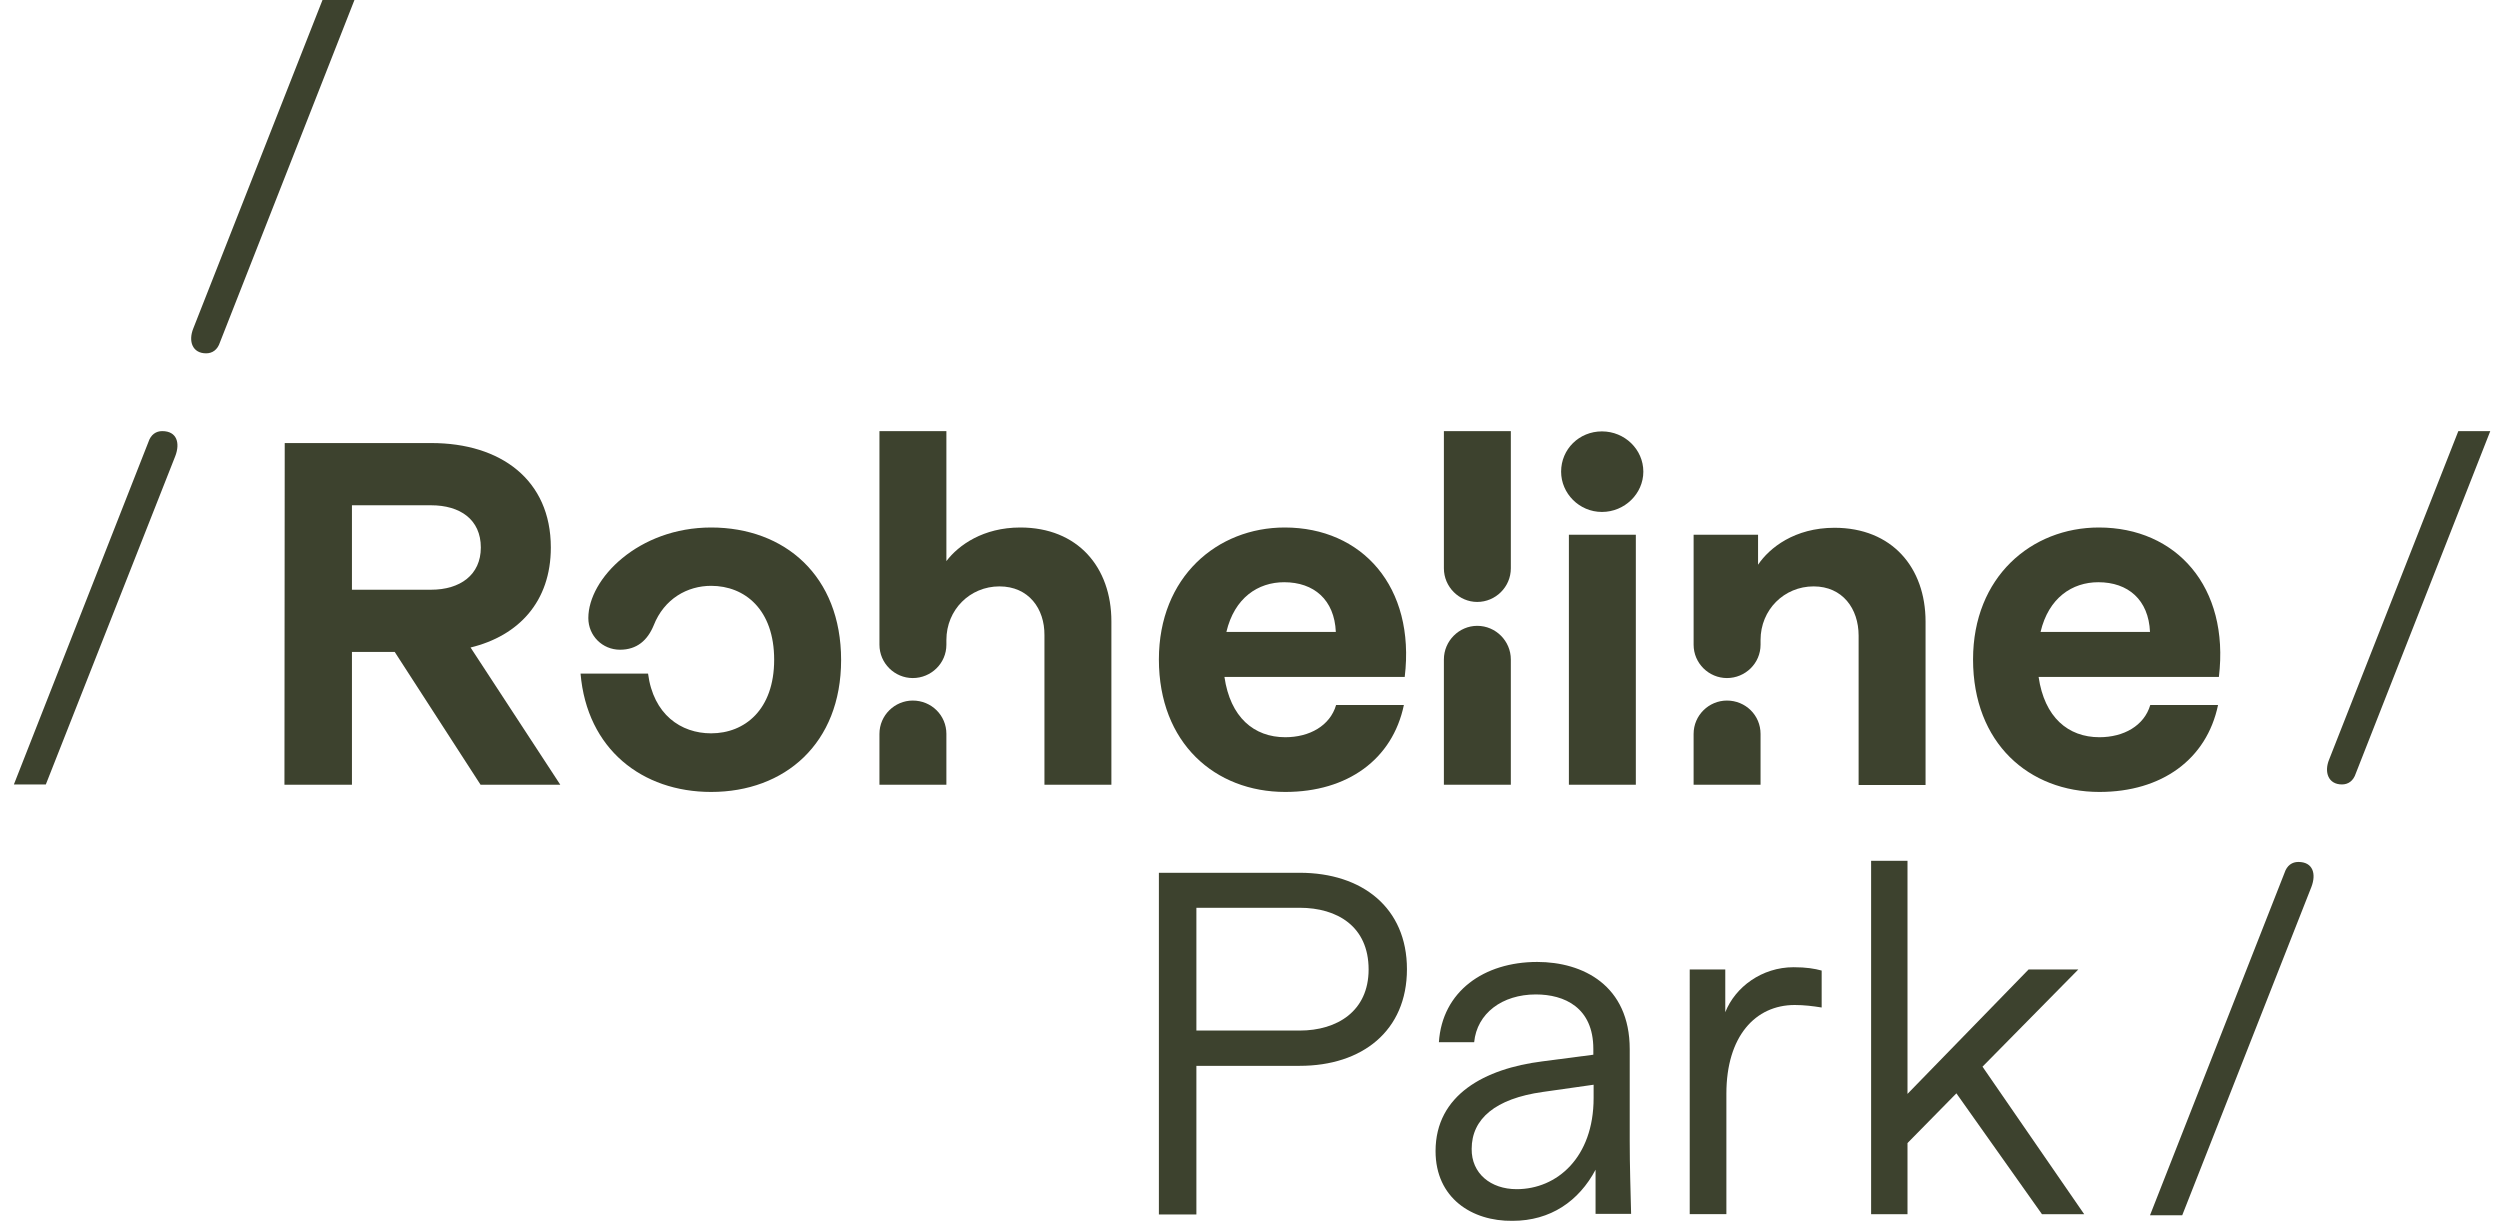
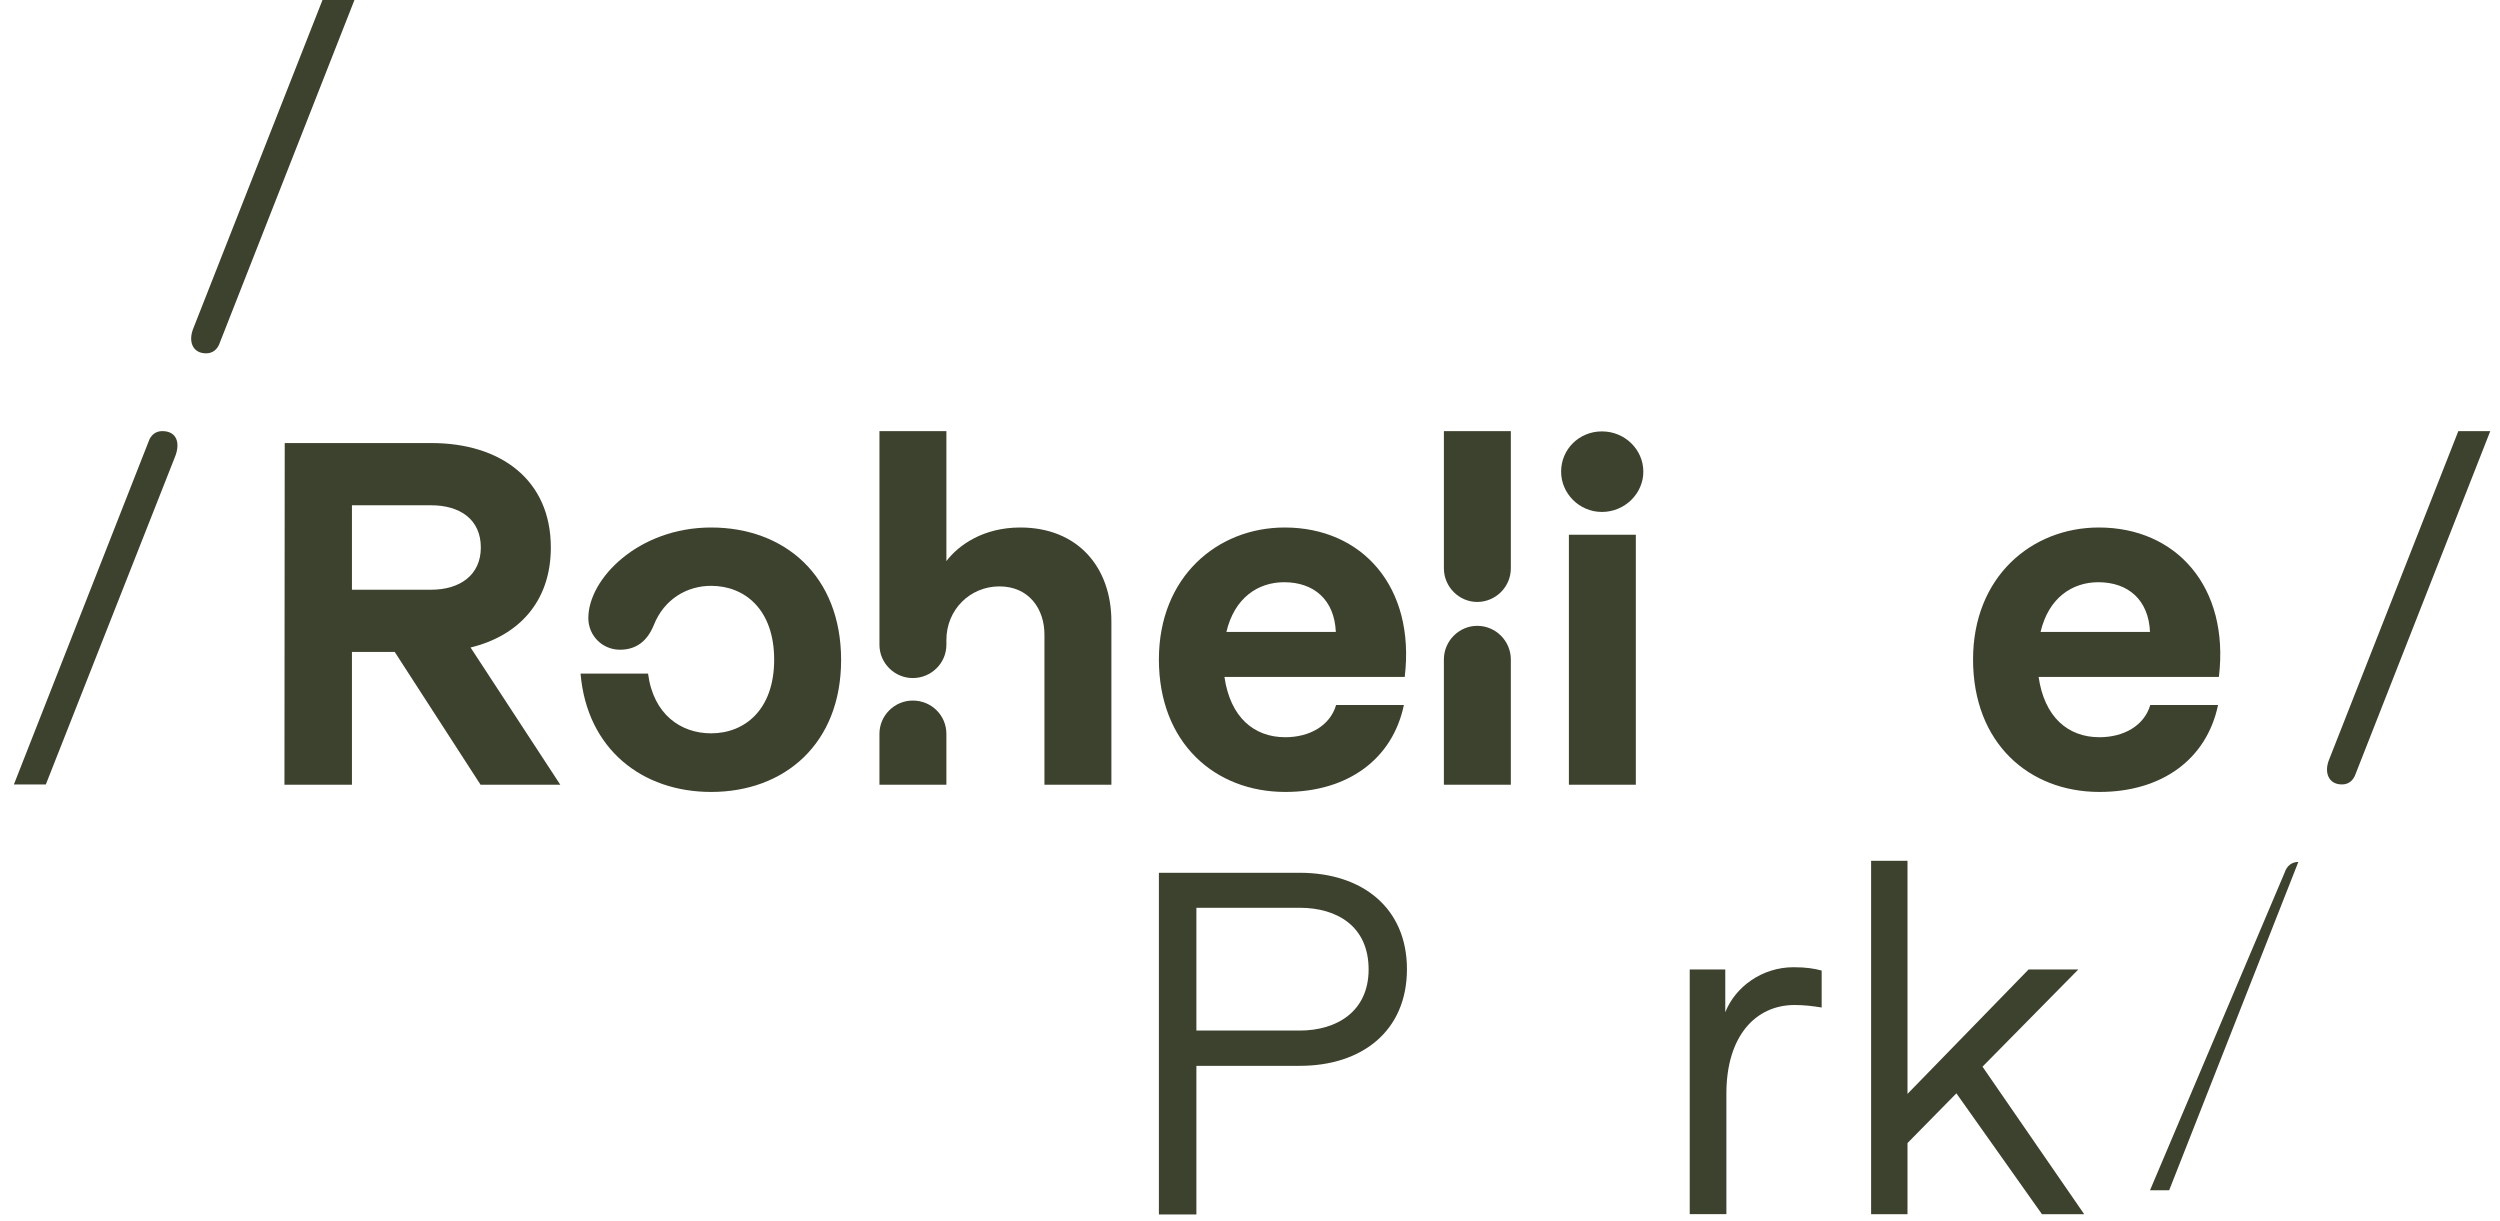
<svg xmlns="http://www.w3.org/2000/svg" version="1.1" id="Layer_1" x="0px" y="0px" viewBox="0 0 900 439.7" style="enable-background:new 0 0 900 439.7;" xml:space="preserve">
  <style type="text/css">
	.st0{fill:#3D422E;}
</style>
  <g>
    <g>
      <path class="st0" d="M155.2,212.3c10.4,0,17.9-5.3,17.9-15.2c0-10.1-7.5-15.2-17.9-15.2h-28.5v30.4H155.2z M102.5,159.5h52.8    c24.9,0,43,13.2,43,37.6c0,19.5-11.6,31.8-28.9,36l32.3,49.4H173l-30.9-47.8h-15.4v47.8h-24.3L102.5,159.5L102.5,159.5z" />
      <path class="st0" d="M209,242.5h24.3c1.9,14.7,11.8,21.5,22.7,21.5c12.1,0,22.7-8.5,22.7-26.5c0-18.1-10.6-26.6-22.7-26.6    c-8.5,0-16.9,4.6-20.7,14.3c-2.2,5.3-6,8.7-12.1,8.7c-6.3,0-11.4-5-11.4-11.4c0-14.2,18.1-32.6,44.2-32.6    c26.5,0,46.8,17.4,46.8,47.7c0,30.1-20.3,47.5-46.8,47.5C231.2,285.1,211.3,269.7,209,242.5" />
      <path class="st0" d="M316.6,264.2c0-6.7,5.5-12,12-12c6.7,0,12.1,5.3,12.1,12v18.3h-24.1V264.2z M359.8,211.1    c-10.6,0-19.1,8.4-19.1,19.3v1.7c0,6.7-5.5,12-12.1,12c-6.5,0-12-5.3-12-12v-76.9h24.1V202c4.4-5.8,13.3-12.1,26.6-12.1    c20.7,0,32.8,14.3,32.8,33.8v58.8H376v-53.8C376.1,219.1,370.3,211.1,359.8,211.1" />
      <path class="st0" d="M480.9,227.5c-0.5-11.6-7.9-17.9-18.6-17.9c-9.4,0-17.9,5.6-20.8,17.9H480.9z M417.2,237.4    c0-29.7,21-47.5,45.3-47.5c27.8,0,47.1,21.3,43.2,53.8h-64.9c2.1,14.5,10.6,21.7,21.9,21.7c8.7,0,16.1-4.1,18.3-11.6h24.4    c-4.1,19.6-20.3,31.3-42.7,31.3C437.4,285.1,417.2,267.5,417.2,237.4" />
      <path class="st0" d="M519.8,237.4c0-6.7,5.5-12.1,12-12.1c6.7,0,12.1,5.5,12.1,12.1v45.1h-24.1V237.4z M519.8,204.6v-49.4h24.1    v49.4c0,6.7-5.5,12.1-12.1,12.1C525.3,216.7,519.8,211.3,519.8,204.6" />
      <path class="st0" d="M564.8,192.5h24.1v90h-24.1V192.5z M576.7,155.3c8.2,0,14.9,6.5,14.9,14.5c0,7.9-6.7,14.5-14.9,14.5    s-14.7-6.7-14.7-14.5C562,161.7,568.5,155.3,576.7,155.3" />
-       <path class="st0" d="M609.7,264.2c0-6.7,5.5-12,12-12c6.7,0,12.1,5.3,12.1,12v18.3h-24.1V264.2z M652.9,211.1    c-10.6,0-19.1,8.4-19.1,19.3v1.7c0,6.7-5.5,12-12.1,12c-6.5,0-12-5.3-12-12v-39.6h23.2v10.8c4.1-6.1,13.2-13.3,27.5-13.3    c20.7,0,32.8,14.3,32.8,33.8v58.8h-24.1v-53.8C669.1,219.1,663.3,211.1,652.9,211.1" />
      <path class="st0" d="M774,227.5c-0.5-11.6-7.9-17.9-18.6-17.9c-9.4,0-17.9,5.6-20.8,17.9H774z M710.3,237.4    c0-29.7,21-47.5,45.3-47.5c27.8,0,47.1,21.3,43.2,53.8h-64.9c2.1,14.5,10.6,21.7,21.9,21.7c8.7,0,16.1-4.1,18.3-11.6h24.4    c-4.1,19.6-20.3,31.3-42.7,31.3C730.4,285.1,710.3,267.5,710.3,237.4" />
    </g>
    <g>
      <path class="st0" d="M467.9,371c13.5,0,24.8-7,24.8-22c0-15.5-11.3-22.2-24.8-22.2h-37.2V371H467.9z M417.2,314.2h50.7    c22.5,0,38.6,12.6,38.6,34.7c0,22.2-16.1,34.8-38.6,34.8h-37.2v53.5h-13.5V314.2z" />
-       <path class="st0" d="M546,428.1c14.5,0,27.7-11.4,27.7-32.8v-4.8l-18.3,2.6c-17.1,2.4-25.6,9.7-25.6,20.5    C529.7,422.4,536.6,428.1,546,428.1 M516.8,414.4c0-20.3,17.8-29.7,38.4-32.3l18.4-2.4v-2.1c0-14.9-10.4-19.6-20.7-19.6    c-12.1,0-21.2,6.8-22.2,17.2H518c1.2-18.3,16.2-28.9,35.4-28.9c16.4,0,33.3,8.4,33.3,31.4v33c0,9.1,0.3,17.8,0.5,26.3h-12.8v-15.9    c-6,11.3-16.2,18.4-29.9,18.4C529.9,439.7,516.8,431.3,516.8,414.4" />
      <path class="st0" d="M608.3,349h12.8v15.4c3.6-9.1,13.2-16.2,24.6-16.2c4.6,0,7.5,0.5,10.1,1.2v13.3c-3.1-0.5-6.3-0.9-9.7-0.9    c-14.2,0-24.6,11.3-24.6,31.9v43.4h-13.2L608.3,349L608.3,349z" />
      <polygon class="st0" points="673.6,309.9 686.7,309.9 686.7,393.8 730.3,349 748.2,349 713.7,384 750.3,437.1 735.1,437.1     704.3,393.6 686.7,411.5 686.7,437.1 673.6,437.1   " />
    </g>
    <g>
      <path class="st0" d="M69.6,118.2L116.1,0h11.5L79.2,123.2c-0.9,2.8-2.8,4-5,4C69.3,127.2,67.7,122.9,69.6,118.2 M53.4,159.2    c0.9-2.8,2.8-4,5-4c5.3,0,6.5,4.3,4.7,9L16.5,282.4H5L53.4,159.2z" />
    </g>
    <g>
-       <path class="st0" d="M838.5,273.4L885,155.2h11.5l-48.4,123.2c-0.9,2.8-2.8,4-5,4C838.2,282.4,836.6,278,838.5,273.4 M822.4,314.3    c0.9-2.8,2.8-4,5-4c5.3,0,6.5,4.3,4.7,9l-46.5,118.2H774L822.4,314.3z" />
+       <path class="st0" d="M838.5,273.4L885,155.2h11.5l-48.4,123.2c-0.9,2.8-2.8,4-5,4C838.2,282.4,836.6,278,838.5,273.4 M822.4,314.3    c0.9-2.8,2.8-4,5-4l-46.5,118.2H774L822.4,314.3z" />
    </g>
  </g>
</svg>